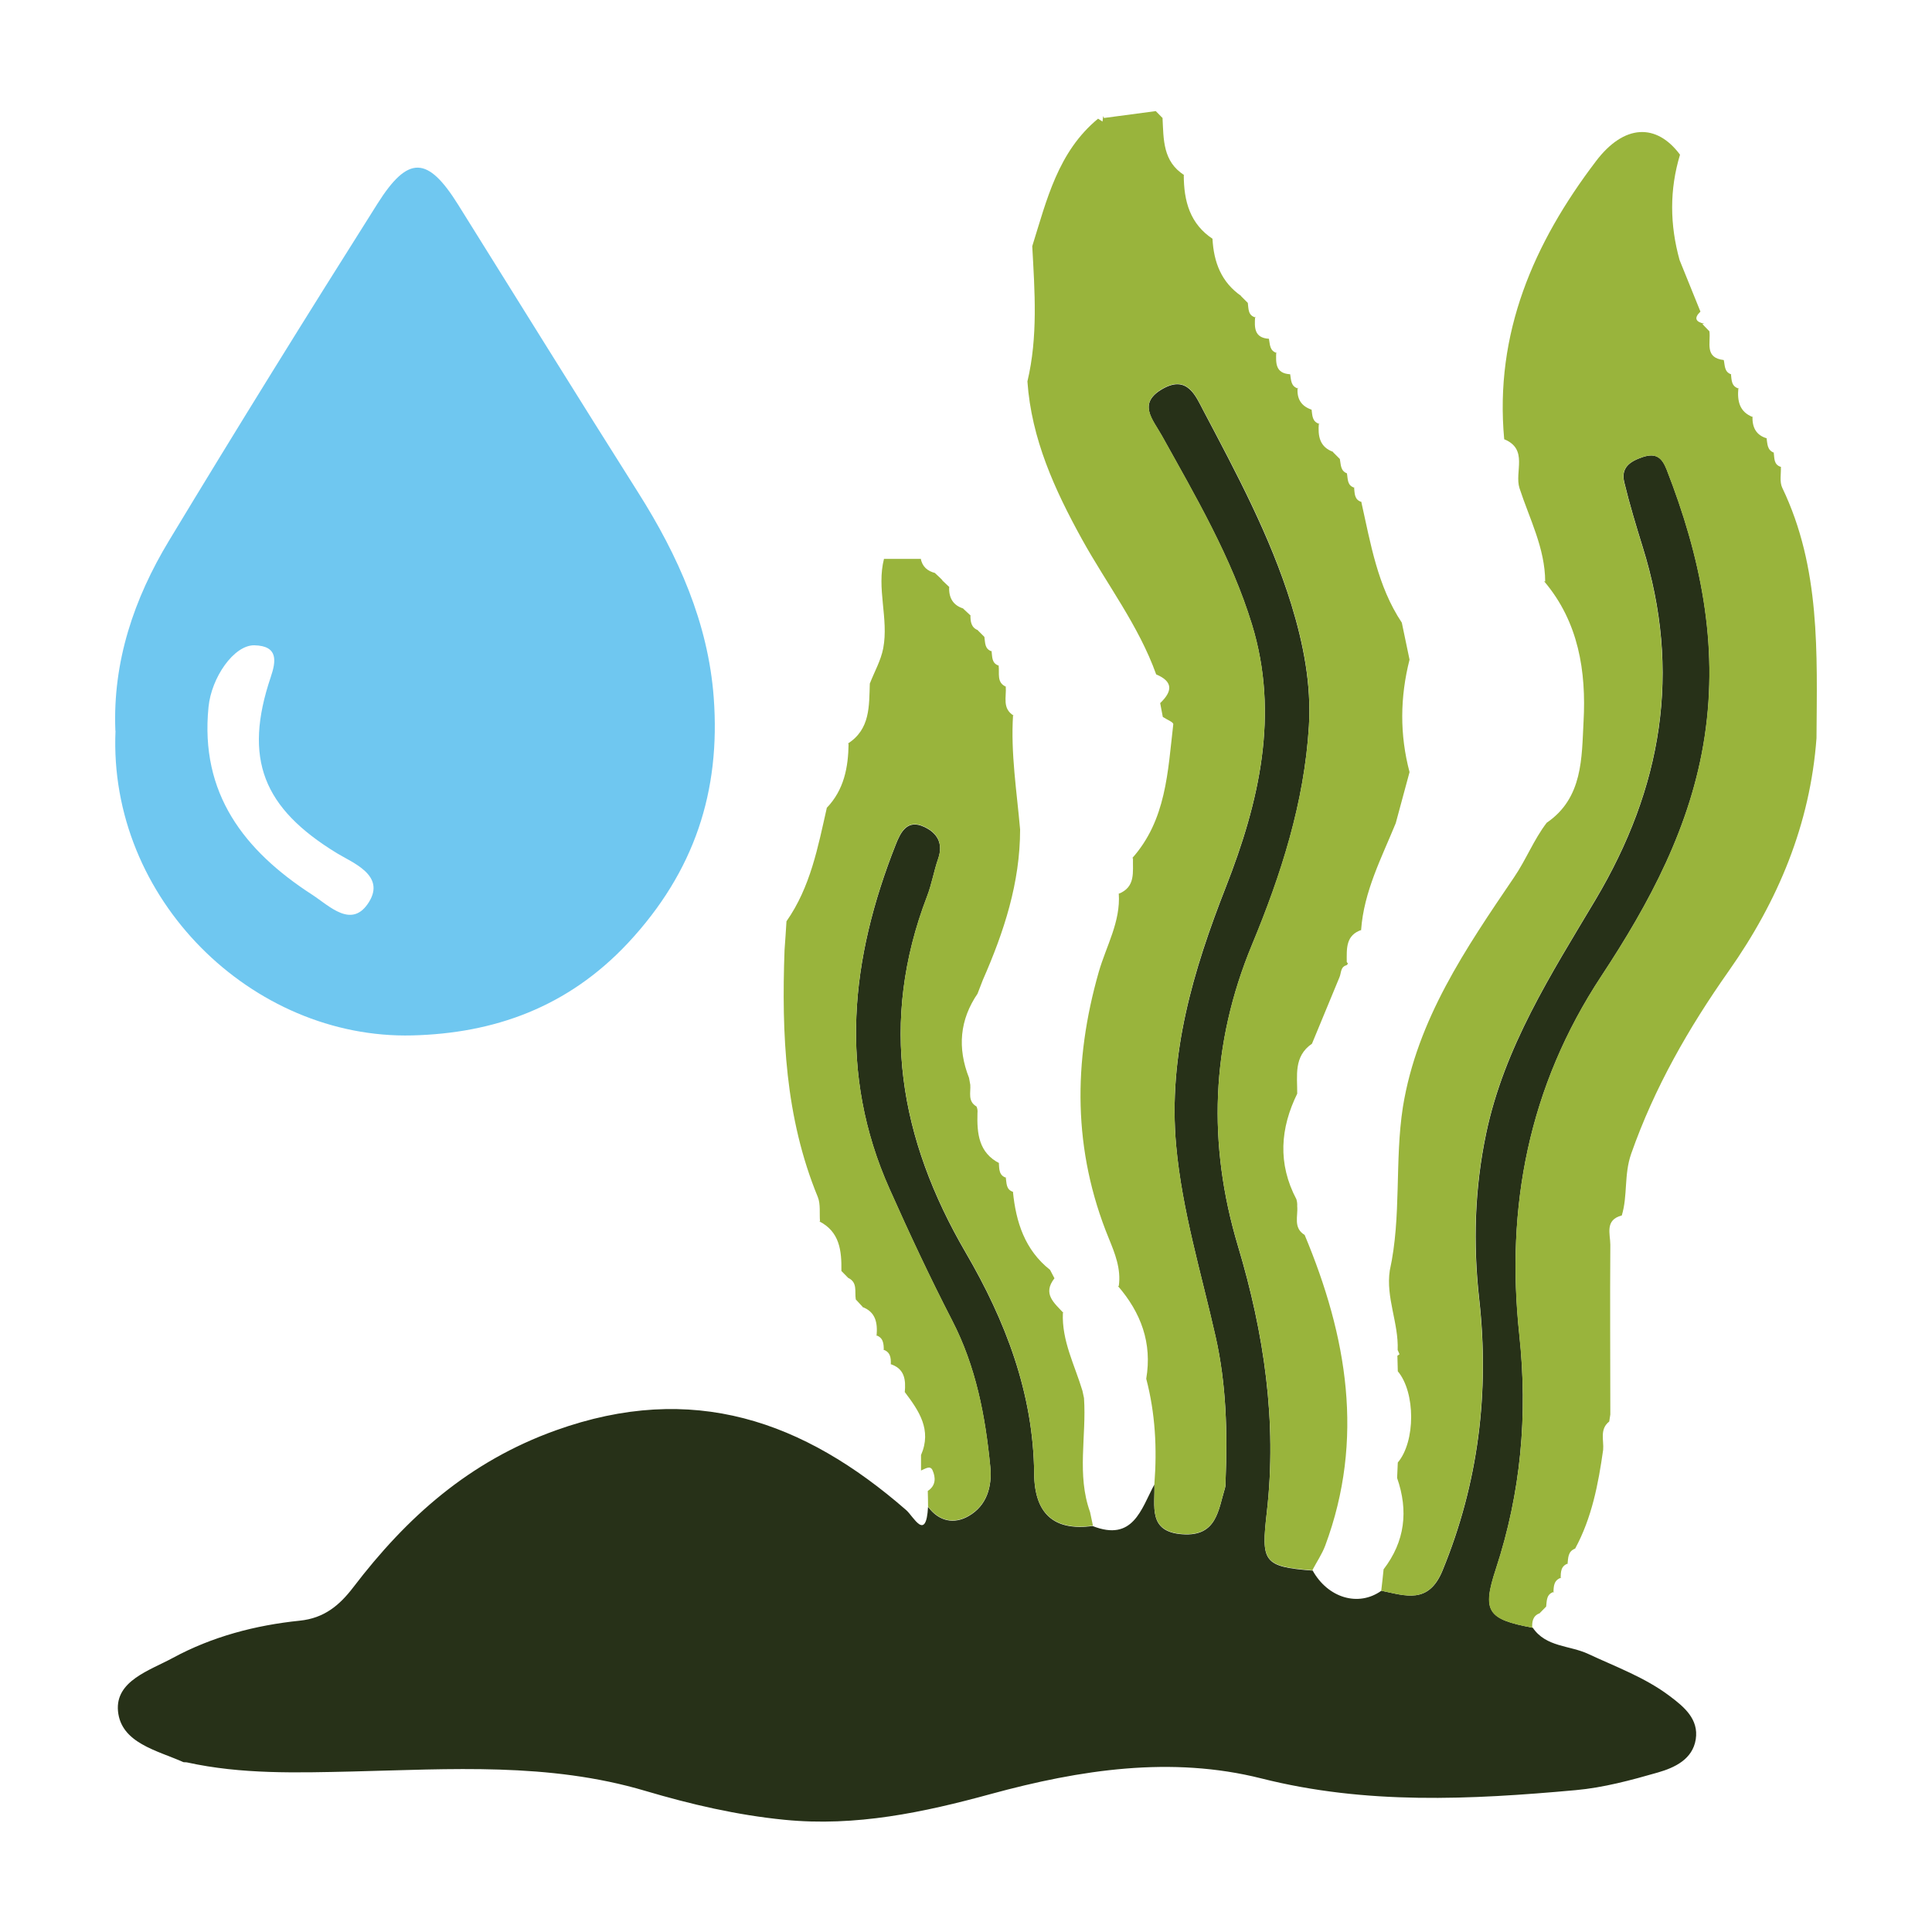
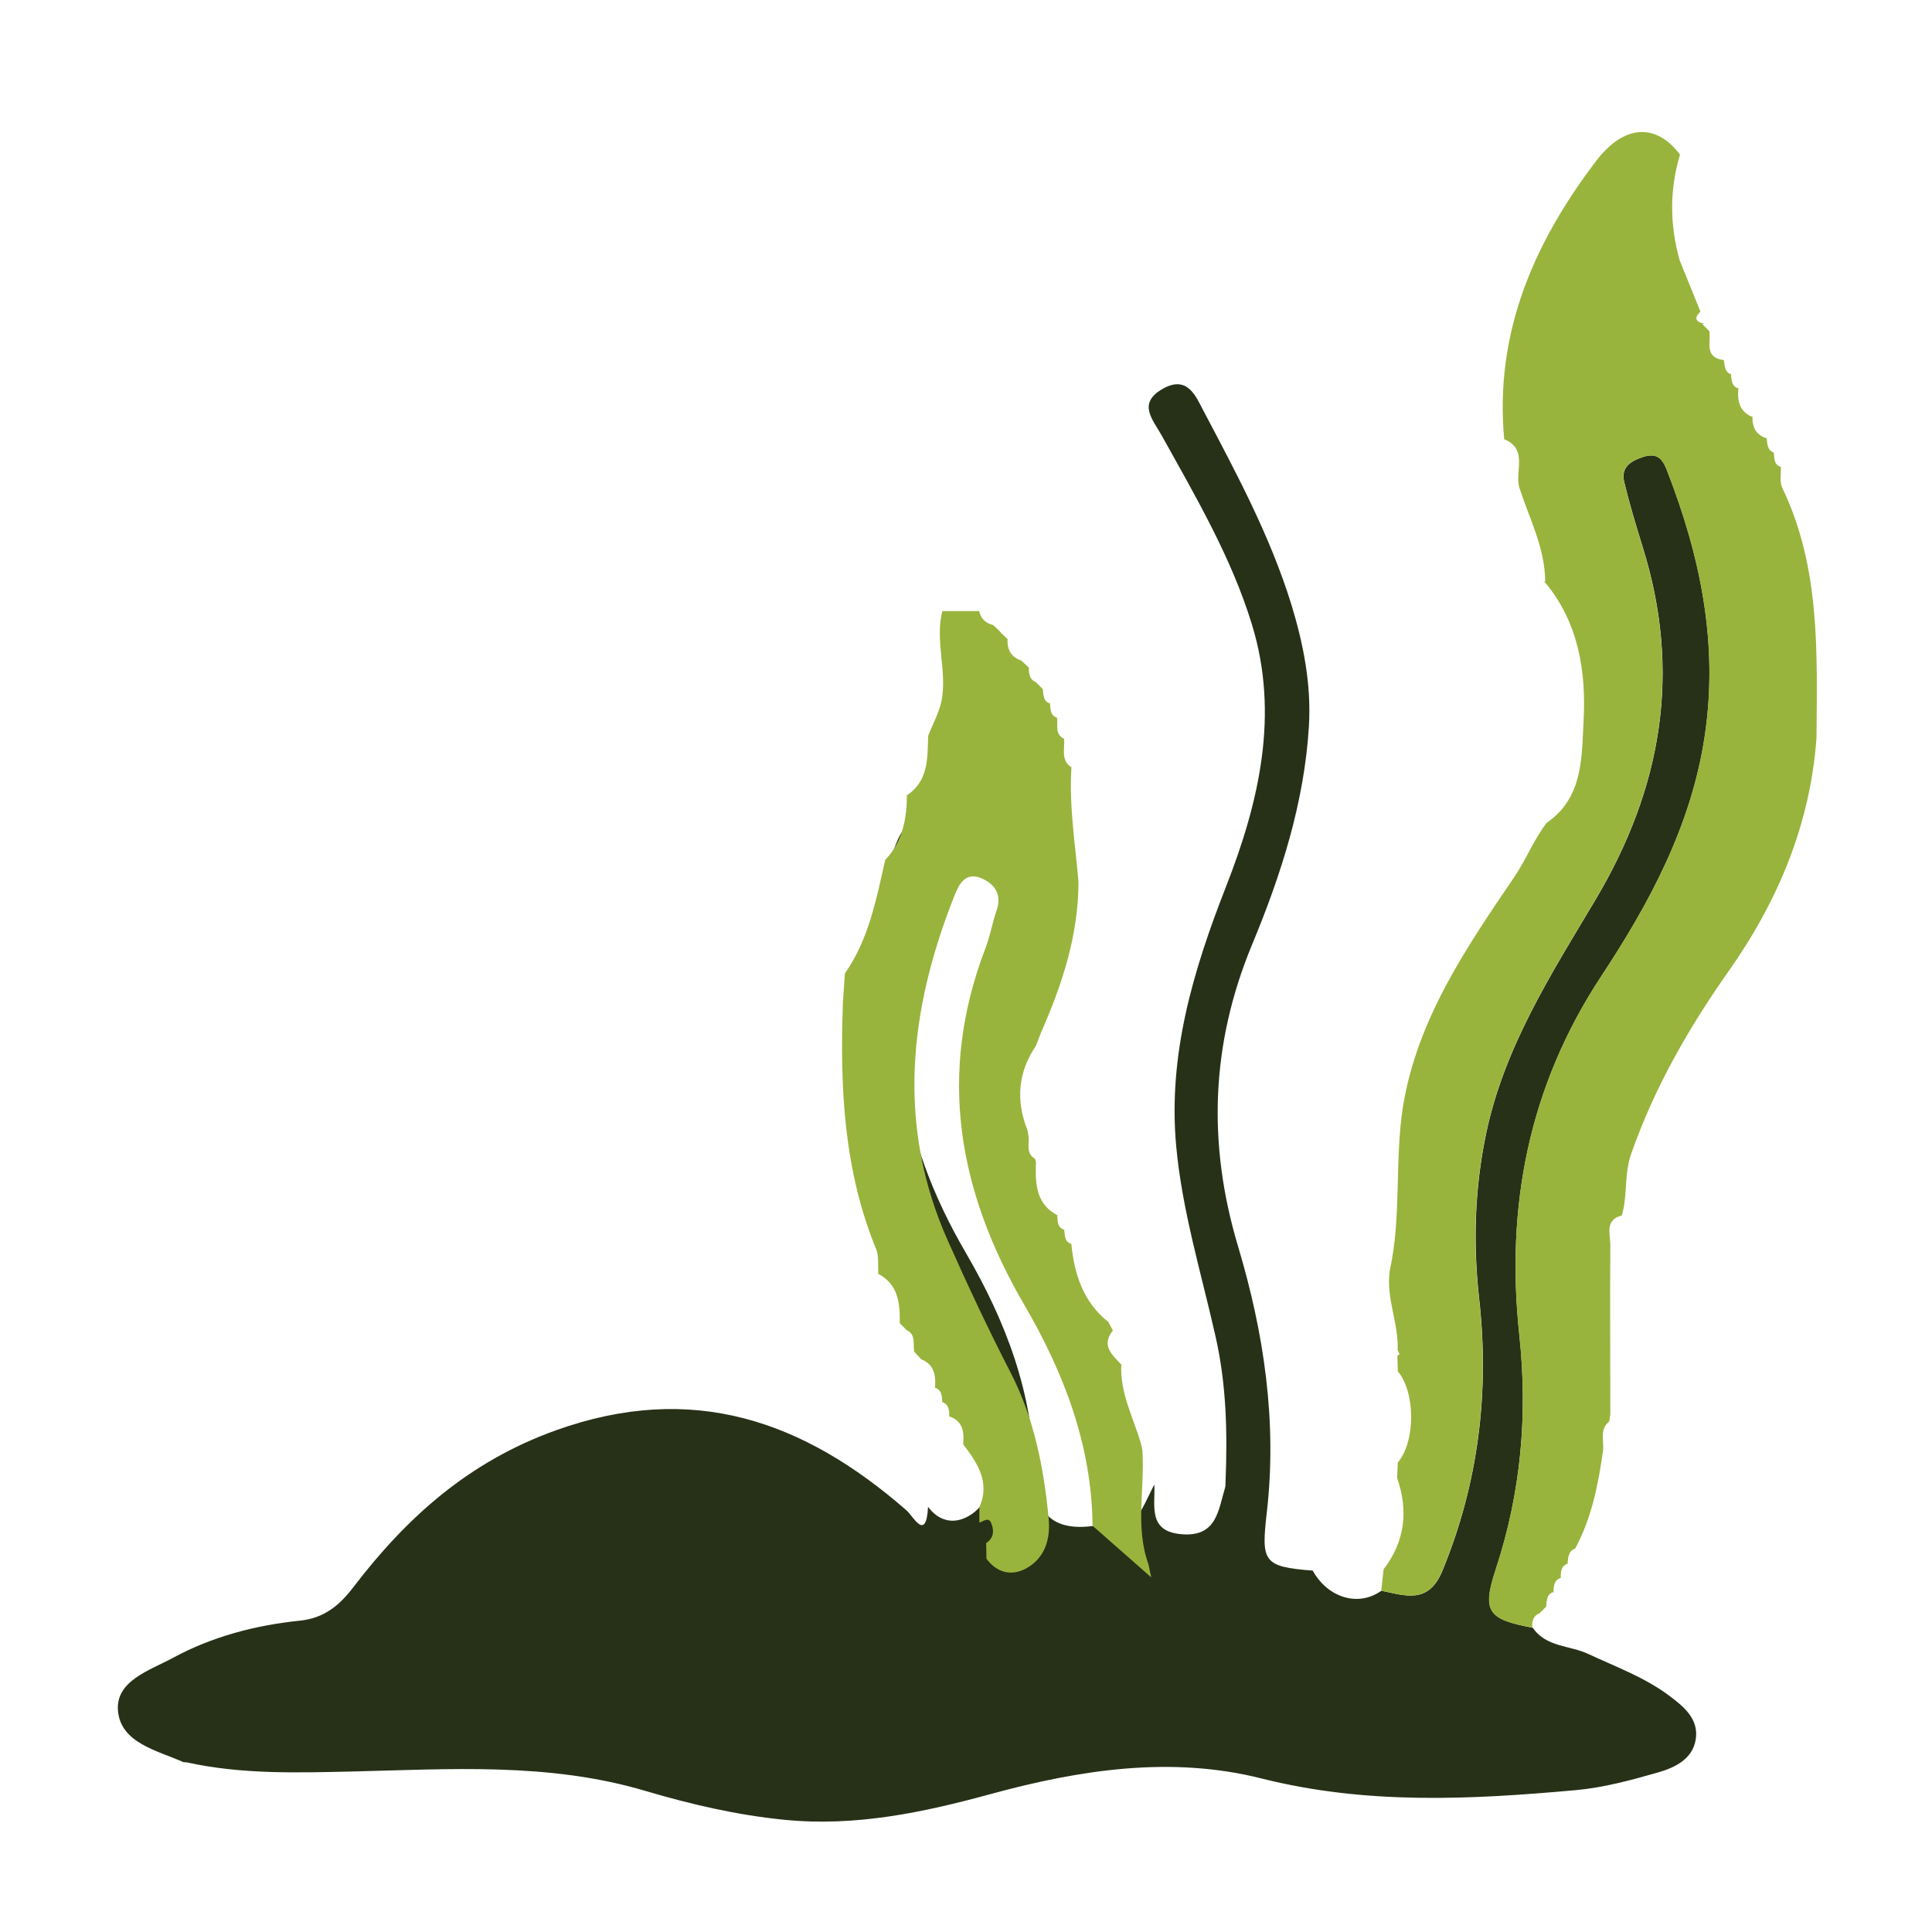
<svg xmlns="http://www.w3.org/2000/svg" id="Elements" viewBox="0 0 140 140">
  <defs>
    <style>
      .cls-1 {
        fill: #99b43c;
      }

      .cls-2 {
        fill: #273118;
      }

      .cls-3 {
        fill: #6fc7f0;
      }
    </style>
  </defs>
  <path class="cls-2" d="m95.11,113.79c1.11,2.01,3.33,2.67,4.99,1.48,1.75.36,3.42,1,4.43-1.46,2.61-6.35,3.41-12.94,2.66-19.67-.45-4.06-.33-8.02.5-11.99,1.31-6.27,4.73-11.59,7.92-16.94,4.83-8.12,6.26-16.53,3.42-25.59-.48-1.55-.95-3.1-1.33-4.68-.25-1.04.39-1.5,1.34-1.82,1-.33,1.41.08,1.74.92,2.43,6.23,3.77,12.57,2.75,19.33-.98,6.48-4,12.07-7.48,17.35-5.29,8.02-6.95,16.74-5.95,26.02.62,5.83.11,11.42-1.7,16.95-1.01,3.07-.62,3.65,2.67,4.26.96,1.42,2.68,1.27,4.02,1.9,2.01.94,4.11,1.7,5.9,3.05,1.04.78,2.12,1.67,1.89,3.14-.23,1.45-1.53,2.05-2.74,2.4-1.95.56-3.95,1.1-5.96,1.28-7.62.69-15.18,1.07-22.78-.85-6.52-1.64-13.11-.64-19.6,1.13-4.86,1.33-9.8,2.38-14.94,1.87-3.46-.34-6.8-1.12-10.11-2.1-6.98-2.07-14.12-1.57-21.24-1.4-4,.09-8.01.21-11.96-.66-.08-.02-.18,0-.26-.02-1.91-.85-4.52-1.38-4.74-3.7-.2-2.19,2.29-2.94,3.97-3.85,2.86-1.55,5.99-2.37,9.2-2.7,1.77-.18,2.88-1.11,3.88-2.42,3.88-5.08,8.38-9.11,14.67-11.37,9.92-3.56,17.97-.7,25.4,5.78.52.45,1.44,2.33,1.58-.24.79,1.06,1.88,1.28,2.94.67,1.33-.76,1.71-2.15,1.57-3.57-.36-3.68-1.04-7.27-2.77-10.61-1.61-3.12-3.1-6.31-4.53-9.52-3.74-8.38-2.82-16.7.45-24.96.35-.89.83-1.86,2.06-1.28.95.44,1.4,1.2,1.01,2.32-.31.89-.46,1.83-.8,2.71-3.49,9.09-2,17.58,2.8,25.82,2.87,4.92,4.91,10.19,4.96,16.03q.04,4.34,4.23,3.78c2.94,1.16,3.52-1.21,4.48-3.01.07,1.55-.51,3.44,2.05,3.61,2.48.17,2.58-1.76,3.07-3.36.05-.16.03-.34.04-.51.14-3.52.06-7.01-.73-10.48-1.03-4.58-2.42-9.09-2.85-13.8-.6-6.6,1.24-12.72,3.6-18.75,2.42-6.17,3.89-12.51,1.89-19.03-1.48-4.84-4.07-9.25-6.53-13.68-.66-1.18-1.81-2.36.11-3.42,1.76-.97,2.36.58,2.9,1.6,2.4,4.55,4.84,9.09,6.37,14.03.88,2.87,1.46,5.81,1.28,8.83-.33,5.54-2.02,10.79-4.12,15.84-3,7.23-3.23,14.46-1.02,21.85,1.89,6.31,2.84,12.72,2.09,19.28-.41,3.58-.29,3.95,3.31,4.23Z" />
-   <path class="cls-3" d="m8.36,52.95c-.2-5.01,1.35-9.57,3.88-13.76,4.95-8.2,10-16.34,15.12-24.44,2.23-3.53,3.64-3.43,5.83.07,4.35,6.96,8.67,13.94,13.06,20.88,2.89,4.57,5.07,9.44,5.47,14.86.5,6.76-1.38,12.59-6.21,17.77-4.4,4.7-9.75,6.55-15.63,6.7-11.61.29-22.04-9.89-21.51-22.08Zm10.06-6.19c-1.48-.01-3.1,2.34-3.31,4.47-.63,6.27,2.58,10.41,7.49,13.59,1.27.82,2.9,2.54,4.14.54,1.2-1.94-1.19-2.84-2.32-3.53-5.36-3.27-6.8-6.84-4.8-12.77.38-1.13.57-2.26-1.19-2.3Z" />
  <path class="cls-1" d="m111.06,117.95c-3.3-.6-3.68-1.19-2.67-4.26,1.82-5.53,2.33-11.12,1.7-16.95-.99-9.28.66-18,5.95-26.02,3.48-5.27,6.5-10.87,7.48-17.35,1.02-6.76-.32-13.1-2.75-19.33-.33-.84-.74-1.25-1.74-.92-.95.32-1.59.78-1.34,1.82.38,1.57.85,3.13,1.33,4.68,2.84,9.07,1.41,17.47-3.42,25.59-3.19,5.36-6.61,10.67-7.92,16.94-.83,3.97-.96,7.93-.5,11.99.75,6.74-.05,13.32-2.66,19.67-1.01,2.46-2.68,1.82-4.43,1.46.06-.52.12-1.03.17-1.55,1.55-2.02,1.81-4.24.98-6.62.02-.37.03-.75.05-1.12,1.29-1.52,1.29-5.08,0-6.61-.01-.38-.02-.75-.03-1.13.05-.04.16-.09.15-.11-.03-.1-.09-.2-.13-.3.08-1.95-.87-3.8-.57-5.77.86-3.91.34-7.92.95-11.85,1.03-6.34,4.57-11.5,8.05-16.63.88-1.29,1.43-2.73,2.37-3.96,2.64-1.8,2.53-4.73,2.67-7.33.2-3.62-.35-7.22-2.86-10.17,0,0,.08.02.08.02-.01-2.42-1.14-4.55-1.86-6.76-.38-1.18.66-2.83-1.11-3.55-.71-7.68,2.14-14.22,6.65-20.15,2.04-2.69,4.38-2.77,6.09-.47-.77,2.54-.74,5.09-.03,7.64.5,1.24,1.01,2.49,1.51,3.73-.51.49-.32.75.28.88,0,0-.14.02-.14.02.18.18.35.37.53.55,0,0-.02-.02-.02-.02.11.81-.38,1.92,1.04,2.08,0,0,0,0,0,0,.09.4.03.87.55,1.04,0,0-.03-.03-.03-.03.05.43.02.91.58,1.06,0,0-.04-.05-.04-.05-.09.93.06,1.74,1.06,2.12,0,0-.04-.05-.04-.05-.02.78.25,1.36,1.06,1.59,0,0-.04-.03-.04-.03.07.42.03.88.55,1.07,0,0-.03-.03-.03-.03.06.41-.02.9.54,1.06,0,0-.02-.02-.02-.02.02.51-.11,1.1.1,1.53,2.78,5.79,2.52,11.98,2.48,18.14-.46,6.24-2.78,11.79-6.35,16.86-2.91,4.13-5.39,8.45-7.08,13.26-.53,1.52-.24,3.02-.68,4.47-1.25.32-.83,1.35-.83,2.12-.03,4.1,0,8.2,0,12.3-.03.17-.05.34-.08.51-.71.56-.38,1.35-.44,2.05-.35,2.48-.82,4.93-2.03,7.16-.53.2-.5.67-.55,1.11,0,0,.06-.04.06-.04-.56.17-.55.63-.56,1.08,0,0,.06-.05.06-.05-.56.17-.57.63-.58,1.09,0,0,.05-.06.05-.06-.57.15-.53.64-.58,1.07,0,0,.03-.03.03-.03-.18.18-.36.36-.54.55,0,0,.05-.04.05-.04-.52.19-.57.62-.55,1.09h.04Z" />
-   <path class="cls-1" d="m95.11,113.79c-3.6-.28-3.72-.65-3.31-4.23.75-6.56-.2-12.97-2.09-19.28-2.22-7.39-1.98-14.62,1.02-21.85,2.09-5.05,3.79-10.3,4.12-15.84.18-3.02-.39-5.96-1.28-8.83-1.52-4.94-3.97-9.49-6.37-14.03-.54-1.02-1.14-2.57-2.9-1.6-1.92,1.06-.77,2.24-.11,3.42,2.46,4.42,5.05,8.84,6.53,13.68,2,6.52.53,12.86-1.89,19.03-2.37,6.03-4.2,12.15-3.6,18.75.43,4.71,1.81,9.22,2.85,13.8.78,3.46.87,6.96.73,10.48,0,.17,0,.35-.04.51-.49,1.61-.59,3.53-3.07,3.36-2.56-.17-1.98-2.06-2.05-3.61.2-2.58.07-5.13-.59-7.64.44-2.59-.38-4.79-2.06-6.73,0,0,.07.02.07.02.18-1.25-.28-2.38-.73-3.48-2.6-6.35-2.58-12.78-.72-19.29.54-1.88,1.59-3.63,1.45-5.68,0,0-.04.03-.04.03,1.29-.49,1.04-1.6,1.07-2.61,0,0-.07.03-.07.03,2.49-2.78,2.59-6.3,2.99-9.72.02-.15-.5-.35-.76-.53-.06-.33-.13-.67-.19-1,.87-.83.98-1.55-.29-2.08-1.27-3.55-3.58-6.54-5.38-9.8-1.98-3.59-3.66-7.27-3.95-11.43.77-3.24.53-6.52.35-9.8,1.05-3.35,1.86-6.84,4.77-9.24.11.07.21.14.32.21.02-.13.03-.27.05-.4,0,0,.06.14.06.14,1.25-.17,2.5-.33,3.75-.5,0,0-.04-.04-.04-.04.19.19.37.38.56.57,0,0-.03-.04-.03-.04.08,1.56.01,3.17,1.59,4.16,0,0-.05-.02-.05-.02,0,1.88.44,3.56,2.14,4.66,0,0-.06-.04-.06-.04.09,1.7.64,3.16,2.1,4.16,0,0-.06-.03-.06-.03.18.18.36.36.54.54,0,0-.02-.02-.02-.02.06.43,0,.92.58,1.06,0,0-.05-.06-.05-.06-.05.78-.08,1.53,1,1.6,0,0,0,0,0,0,.08.4.04.87.57,1.03,0,0-.04-.05-.04-.05-.03.77-.07,1.53,1.01,1.59,0,0,0,0,0,0,.07.41.04.89.59,1.04,0,0-.05-.07-.05-.07-.07.8.25,1.34,1.02,1.6,0,0-.01-.02-.01-.02.06.42.03.9.58,1.05,0,0-.05-.06-.05-.06-.08.93.04,1.75,1.08,2.1,0,0-.08-.02-.08-.02.18.18.36.36.54.54,0,0-.02-.02-.02-.02.08.4.03.87.54,1.05,0,0-.03-.02-.03-.02.08.41,0,.9.57,1.06,0,0-.05-.04-.05-.04.05.43,0,.91.56,1.07,0,0-.04-.03-.04-.03.68,3.02,1.17,6.11,2.94,8.77.19.89.37,1.79.56,2.68-.69,2.72-.72,5.43,0,8.15-.33,1.23-.67,2.47-1,3.7-1.03,2.52-2.31,4.95-2.51,7.74,0,0,.07-.02.07-.02-1.21.38-1.11,1.39-1.11,2.34l.09.12s-.1.11-.1.11c-.46.12-.38.57-.52.88-.66,1.6-1.33,3.21-1.99,4.81-1.34.92-1.06,2.31-1.07,3.62l.02-.04c-1.26,2.55-1.44,5.11-.08,7.69.05.16.07.33.06.5.07.72-.31,1.57.54,2.09,3.07,7.34,4.36,14.79,1.49,22.51-.23.61-.61,1.17-.92,1.76Z" />
-   <path class="cls-1" d="m79.17,110.56q-4.2.56-4.23-3.78c-.05-5.84-2.09-11.11-4.96-16.03-4.8-8.24-6.29-16.73-2.8-25.82.34-.88.49-1.82.8-2.71.39-1.12-.06-1.88-1.01-2.32-1.24-.58-1.71.39-2.06,1.28-3.27,8.26-4.19,16.59-.45,24.96,1.43,3.21,2.92,6.4,4.53,9.52,1.73,3.35,2.42,6.94,2.77,10.61.14,1.43-.25,2.81-1.57,3.57-1.07.61-2.15.39-2.94-.67,0-.38-.01-.75-.02-1.13.6-.39.58-.98.34-1.51-.17-.37-.55-.08-.83.03,0-.37,0-.74,0-1.12.8-1.83-.15-3.21-1.18-4.57v.04c.09-.93,0-1.76-1.09-2.08,0,0,.08.03.08.03.02-.47-.03-.91-.58-1.07,0,0,.07.04.07.04,0-.47-.03-.91-.58-1.08,0,0,.06.05.06.05.08-.93-.05-1.75-1.08-2.11,0,0,.08.02.08.02-.17-.18-.34-.36-.51-.55,0,0,0-.02,0-.02-.09-.55.15-1.21-.55-1.54,0,0,.04.04.04.04-.18-.18-.35-.36-.53-.54,0,0,0,0,0,0,.02-1.46-.11-2.85-1.63-3.61,0,0,.08.02.08.02-.05-.59.05-1.25-.16-1.77-2.37-5.76-2.63-11.8-2.41-17.9.05-.69.1-1.39.14-2.08,1.74-2.48,2.28-5.38,2.93-8.25,0,0-.02.04-.02.04,1.26-1.31,1.57-2.94,1.59-4.67,0,0-.08.02-.08.02,1.67-1.05,1.56-2.75,1.62-4.39,0,0-.01.05-.01.05.33-.86.81-1.69.98-2.58.41-2.15-.5-4.33.06-6.5,0,0,0,.02,0,.02.89,0,1.78,0,2.67,0,0,0-.02-.06-.02-.06.11.62.49.95,1.08,1.09,0,0-.06-.02-.06-.02.2.18.39.36.58.55,0,0-.07-.03-.07-.04.19.18.39.37.58.55,0,0-.04-.05-.04-.05-.04.8.28,1.36,1.07,1.59,0,0-.07-.02-.07-.02.19.18.39.36.58.54,0,0-.04-.05-.04-.05,0,.45.04.89.55,1.09,0,0-.06-.04-.06-.04.18.18.36.36.54.54,0,0-.02-.02-.02-.02.07.42,0,.9.57,1.06,0,0-.05-.04-.05-.04.06.42-.01.9.54,1.07,0,0-.03-.03-.03-.03.09.57-.19,1.28.6,1.58l-.08-.03c.06.74-.28,1.58.58,2.1,0,0-.05-.06-.05-.06-.18,2.79.27,5.54.51,8.31,0,3.86-1.17,7.42-2.7,10.9-.13.34-.26.67-.39,1.01,0,0,.03-.05.03-.05-1.33,1.93-1.49,3.98-.64,6.14.03.17.06.34.09.5.04.56-.2,1.19.45,1.57.07.15.09.31.07.48-.04,1.47.08,2.88,1.62,3.65,0,0-.07-.03-.07-.03.03.44,0,.91.55,1.07,0,0-.05-.04-.05-.04.07.41,0,.89.54,1.06,0,0-.02-.02-.02-.02.22,2.21.86,4.22,2.69,5.67.11.2.21.41.32.61-.89,1.13-.01,1.79.66,2.52,0,0-.05-.02-.05-.02-.09,2.03.86,3.79,1.42,5.66.04.17.07.34.11.52.19,2.75-.54,5.55.44,8.26.07.32.13.63.2.95Z" />
+   <path class="cls-1" d="m79.17,110.56c-.05-5.84-2.09-11.11-4.96-16.03-4.8-8.24-6.29-16.73-2.8-25.82.34-.88.49-1.82.8-2.71.39-1.12-.06-1.88-1.01-2.32-1.24-.58-1.71.39-2.06,1.28-3.27,8.26-4.19,16.59-.45,24.96,1.43,3.21,2.92,6.4,4.53,9.52,1.73,3.35,2.42,6.94,2.77,10.61.14,1.43-.25,2.81-1.57,3.57-1.07.61-2.15.39-2.94-.67,0-.38-.01-.75-.02-1.13.6-.39.58-.98.34-1.51-.17-.37-.55-.08-.83.03,0-.37,0-.74,0-1.12.8-1.83-.15-3.21-1.18-4.57v.04c.09-.93,0-1.76-1.09-2.08,0,0,.08.03.08.03.02-.47-.03-.91-.58-1.07,0,0,.07.04.07.04,0-.47-.03-.91-.58-1.08,0,0,.06.05.06.05.08-.93-.05-1.75-1.08-2.11,0,0,.08.02.08.02-.17-.18-.34-.36-.51-.55,0,0,0-.02,0-.02-.09-.55.15-1.21-.55-1.54,0,0,.04.04.04.04-.18-.18-.35-.36-.53-.54,0,0,0,0,0,0,.02-1.46-.11-2.85-1.63-3.61,0,0,.08.02.08.02-.05-.59.05-1.25-.16-1.77-2.37-5.76-2.63-11.8-2.41-17.9.05-.69.1-1.39.14-2.08,1.74-2.48,2.28-5.38,2.93-8.25,0,0-.02.04-.02.04,1.26-1.31,1.57-2.94,1.59-4.67,0,0-.08.02-.08.02,1.67-1.05,1.56-2.75,1.62-4.39,0,0-.01.05-.01.05.33-.86.81-1.69.98-2.58.41-2.15-.5-4.33.06-6.5,0,0,0,.02,0,.02.89,0,1.78,0,2.67,0,0,0-.02-.06-.02-.06.11.62.49.95,1.08,1.09,0,0-.06-.02-.06-.02.2.18.39.36.58.55,0,0-.07-.03-.07-.04.19.18.39.37.58.55,0,0-.04-.05-.04-.05-.04.8.28,1.36,1.07,1.59,0,0-.07-.02-.07-.02.19.18.39.36.58.54,0,0-.04-.05-.04-.05,0,.45.04.89.55,1.09,0,0-.06-.04-.06-.04.18.18.36.36.54.54,0,0-.02-.02-.02-.02.07.42,0,.9.57,1.06,0,0-.05-.04-.05-.04.06.42-.01.9.54,1.07,0,0-.03-.03-.03-.03.09.57-.19,1.28.6,1.58l-.08-.03c.06.74-.28,1.58.58,2.1,0,0-.05-.06-.05-.06-.18,2.79.27,5.54.51,8.31,0,3.86-1.17,7.42-2.7,10.9-.13.34-.26.67-.39,1.01,0,0,.03-.05.03-.05-1.33,1.93-1.49,3.98-.64,6.14.03.17.06.34.09.5.04.56-.2,1.19.45,1.57.07.15.09.31.07.48-.04,1.47.08,2.88,1.62,3.65,0,0-.07-.03-.07-.03.03.44,0,.91.55,1.07,0,0-.05-.04-.05-.04.07.41,0,.89.54,1.06,0,0-.02-.02-.02-.02.22,2.21.86,4.22,2.69,5.67.11.2.21.41.32.61-.89,1.13-.01,1.79.66,2.52,0,0-.05-.02-.05-.02-.09,2.03.86,3.79,1.42,5.66.04.17.07.34.11.52.19,2.75-.54,5.55.44,8.26.07.32.13.63.2.95Z" />
</svg>